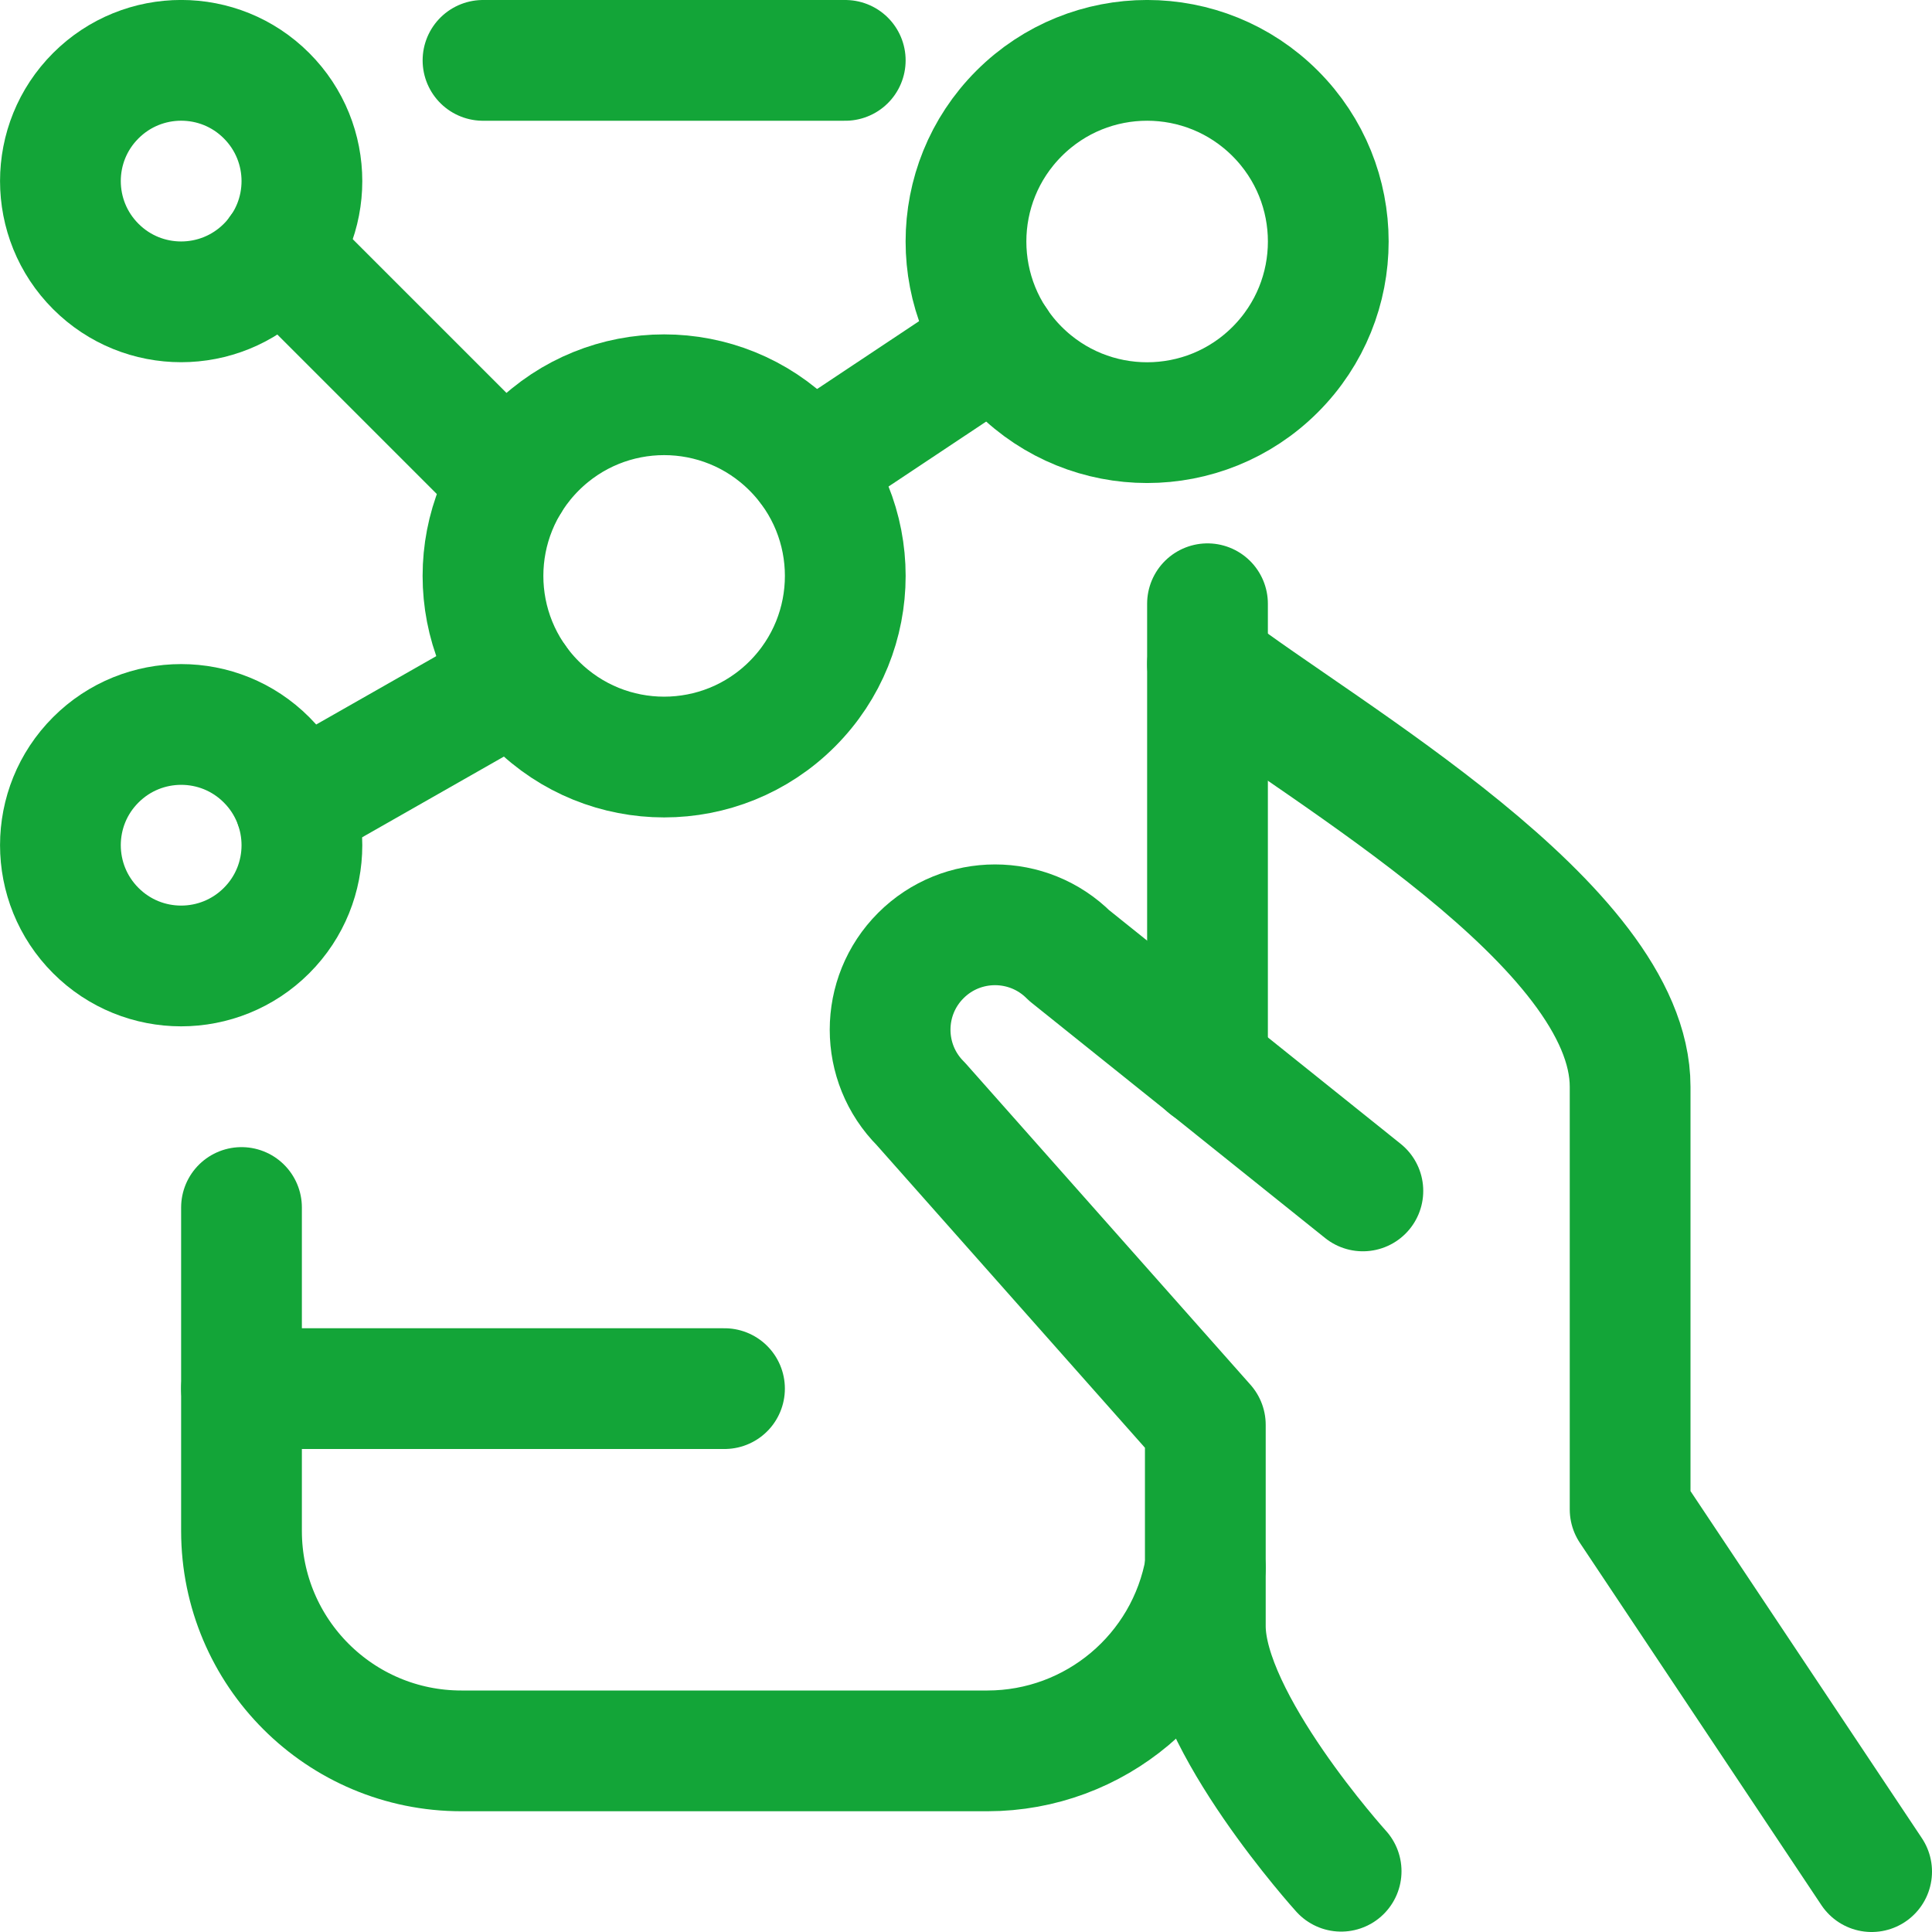
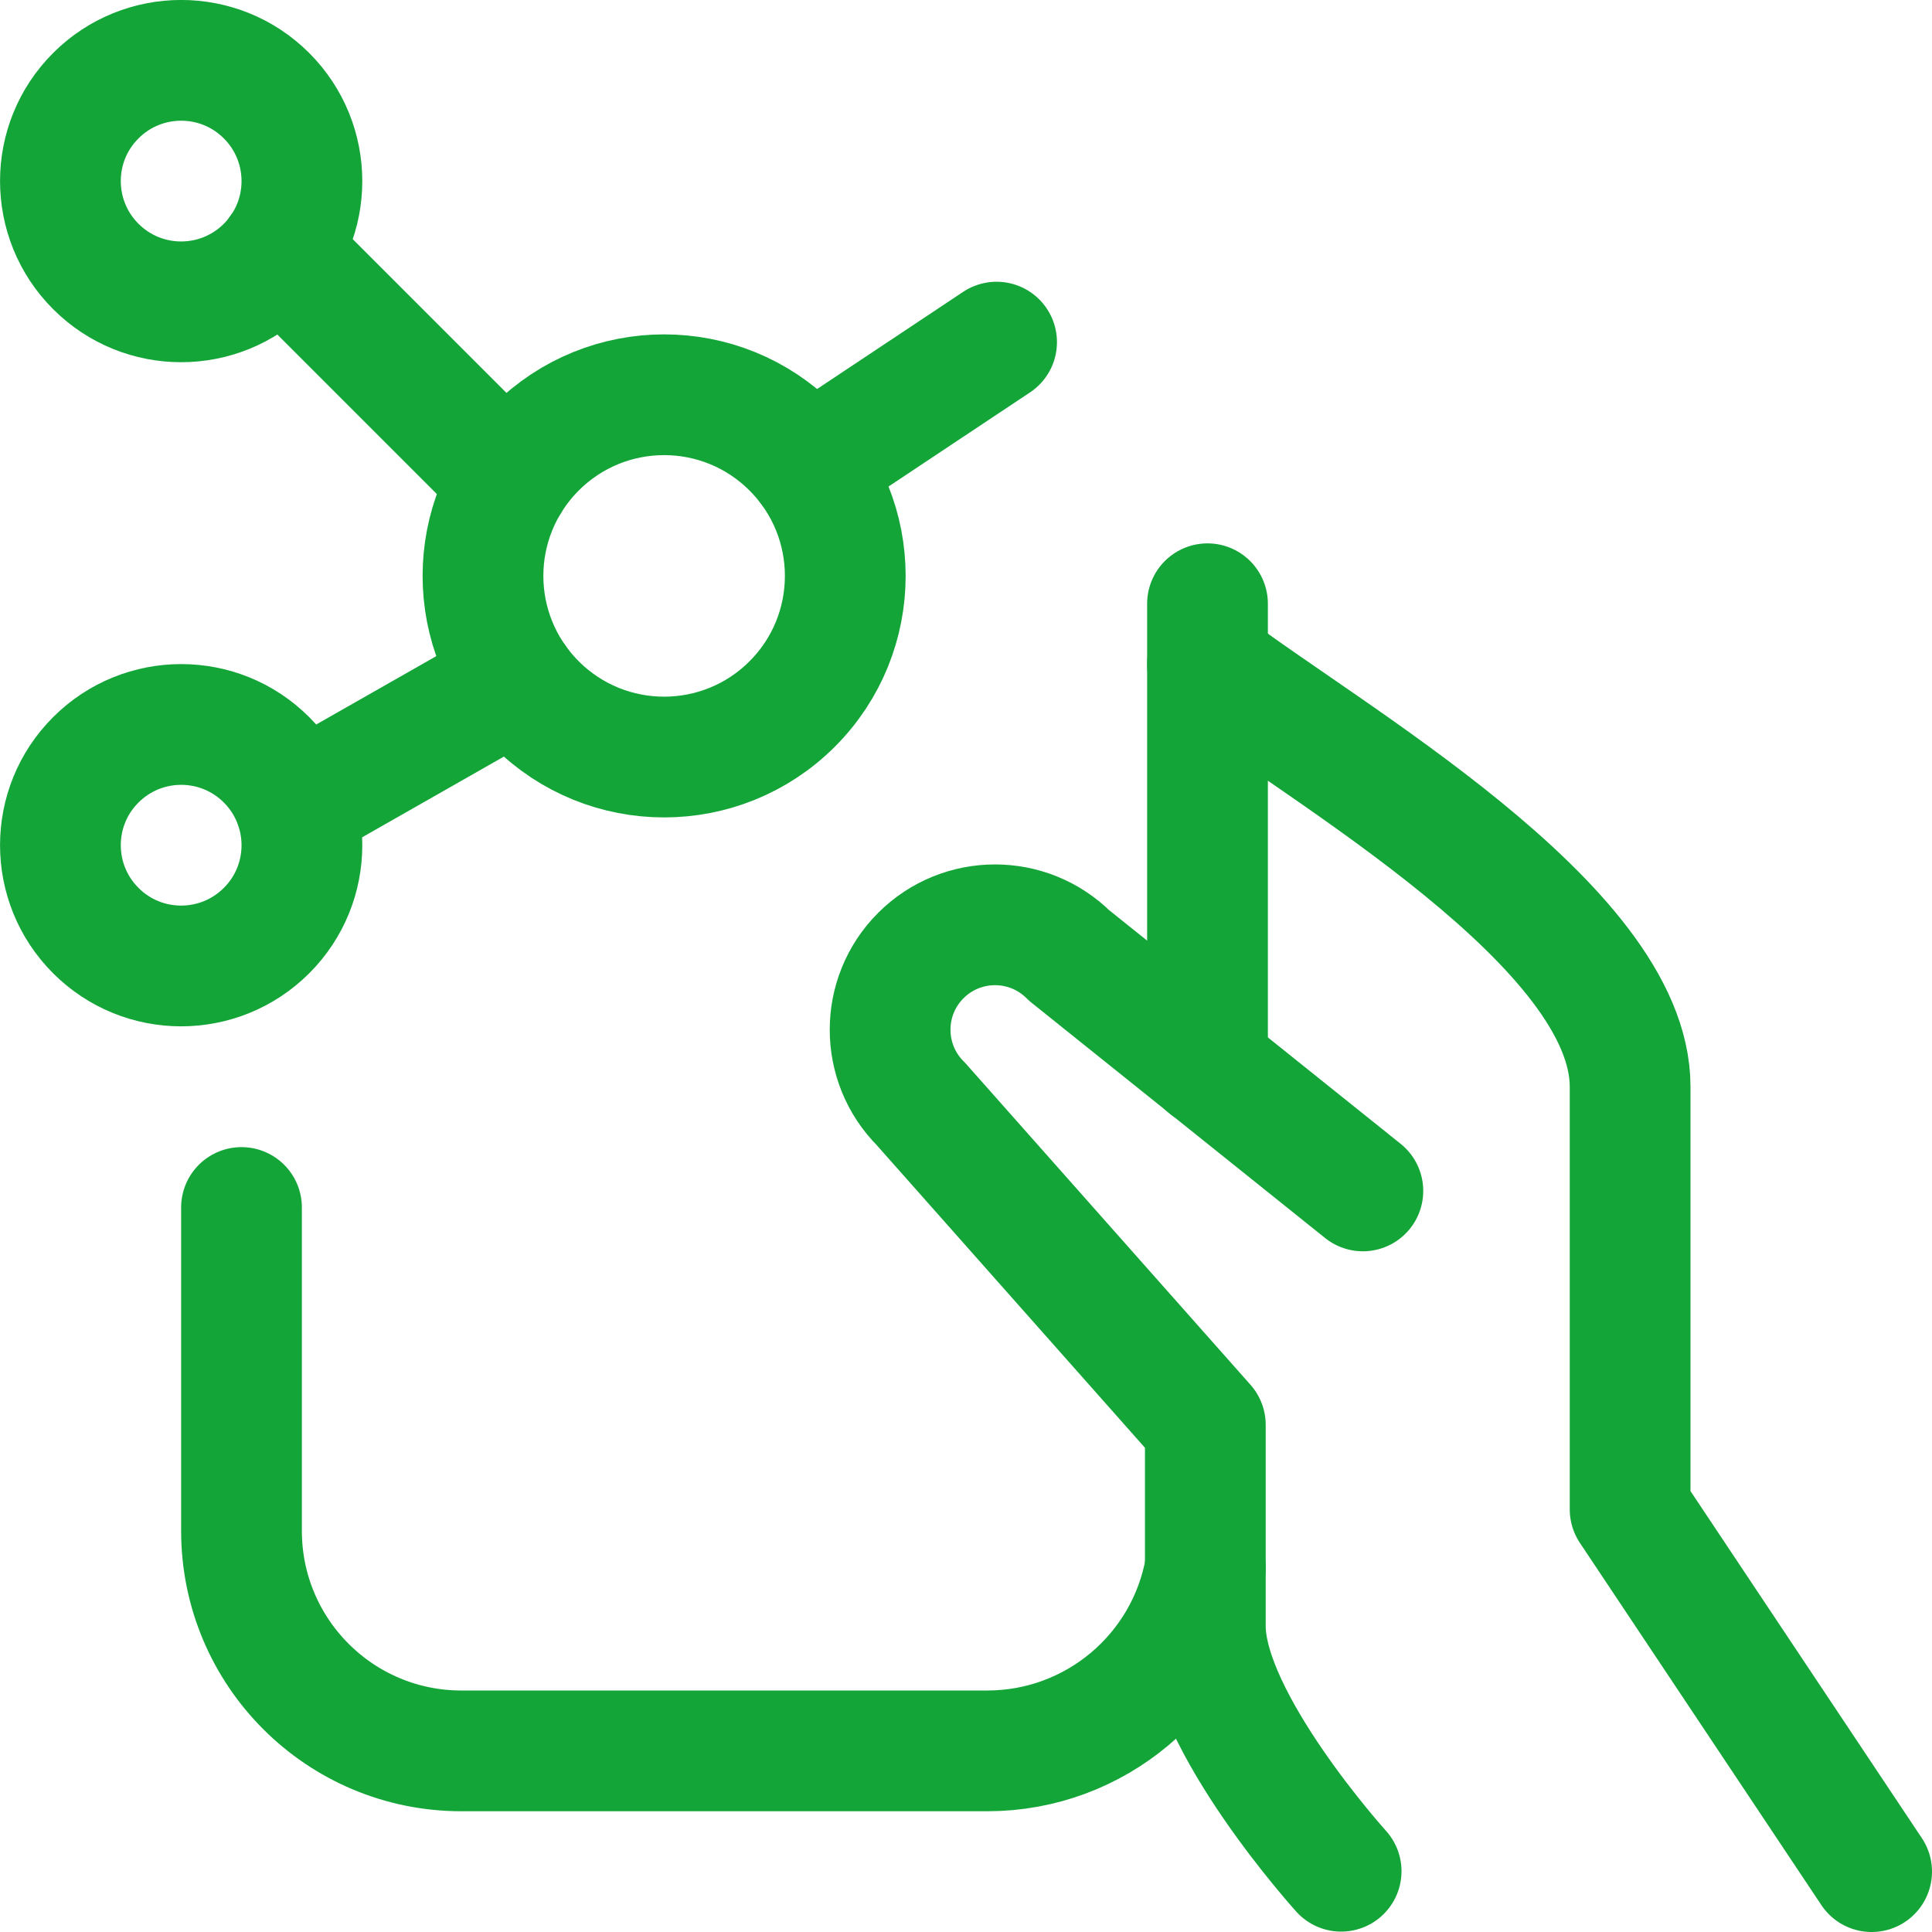
<svg xmlns="http://www.w3.org/2000/svg" version="1.1" viewBox="0 0 24 24">
  <g stroke-linecap="round" stroke-width="1.5" stroke="#13a538" fill="none" stroke-linejoin="round">
    <path d="M23.25,23.25l-3,-4.5v-5.25c0,-2 -3.8,-4.139 -5.25,-5.25" />
    <path d="M16.93,14.794l-3.648,-2.924l8.97113e-08,8.97113e-08c-0.509,-0.509 -1.334,-0.509 -1.843,-1.79423e-07c-0.509,0.509 -0.509,1.334 -1.79423e-07,1.843c0,0 1.77636e-15,1.77636e-15 1.77636e-15,1.77636e-15l3.534,3.987v2.5c0,1.181 1.687,3.045 1.687,3.045" />
    <path d="M15,7.5v5.75" />
-     <path d="M6,0.75h4.5" />
    <path d="M14.973,19.476l9.71209e-08,-5.5263e-07c-0.231,1.314 -1.372,2.273 -2.706,2.274h-6.534l-1.39923e-07,5.1223e-11c-1.509,0.001 -2.732,-1.222 -2.733,-2.731c-2.44077e-07,-0.001 -2.44043e-07,-0.001 1.02256e-10,-0.002v-4.017" />
-     <path d="M3,17.25h6" />
    <path d="M3.311,9.439c0.586,0.586 0.586,1.536 0,2.121c-0.586,0.586 -1.536,0.586 -2.121,0c-0.586,-0.586 -0.586,-1.536 0,-2.121c0.586,-0.586 1.536,-0.586 2.121,0" />
    <path d="M3.311,1.189c0.586,0.586 0.586,1.536 0,2.121c-0.586,0.586 -1.536,0.586 -2.121,4.44089e-16c-0.586,-0.586 -0.586,-1.536 0,-2.121c0.586,-0.586 1.536,-0.586 2.121,0" />
-     <path d="M15.841,1.409c0.879,0.879 0.879,2.303 0,3.182c-0.879,0.879 -2.303,0.879 -3.182,0c-0.879,-0.879 -0.879,-2.303 0,-3.182c0.879,-0.879 2.303,-0.879 3.182,-4.44089e-16" />
    <path d="M3.47,3.12l2.86,2.86" />
    <path d="M12.38,4.25l-2.33,1.55" />
    <path d="M3.67,10.01l2.74,-1.56" />
    <path d="M9.841,5.563c0.879,0.879 0.879,2.303 0,3.182c-0.879,0.879 -2.303,0.879 -3.182,0c-0.879,-0.879 -0.879,-2.303 0,-3.182c0.879,-0.879 2.303,-0.879 3.182,0" />
  </g>
</svg>